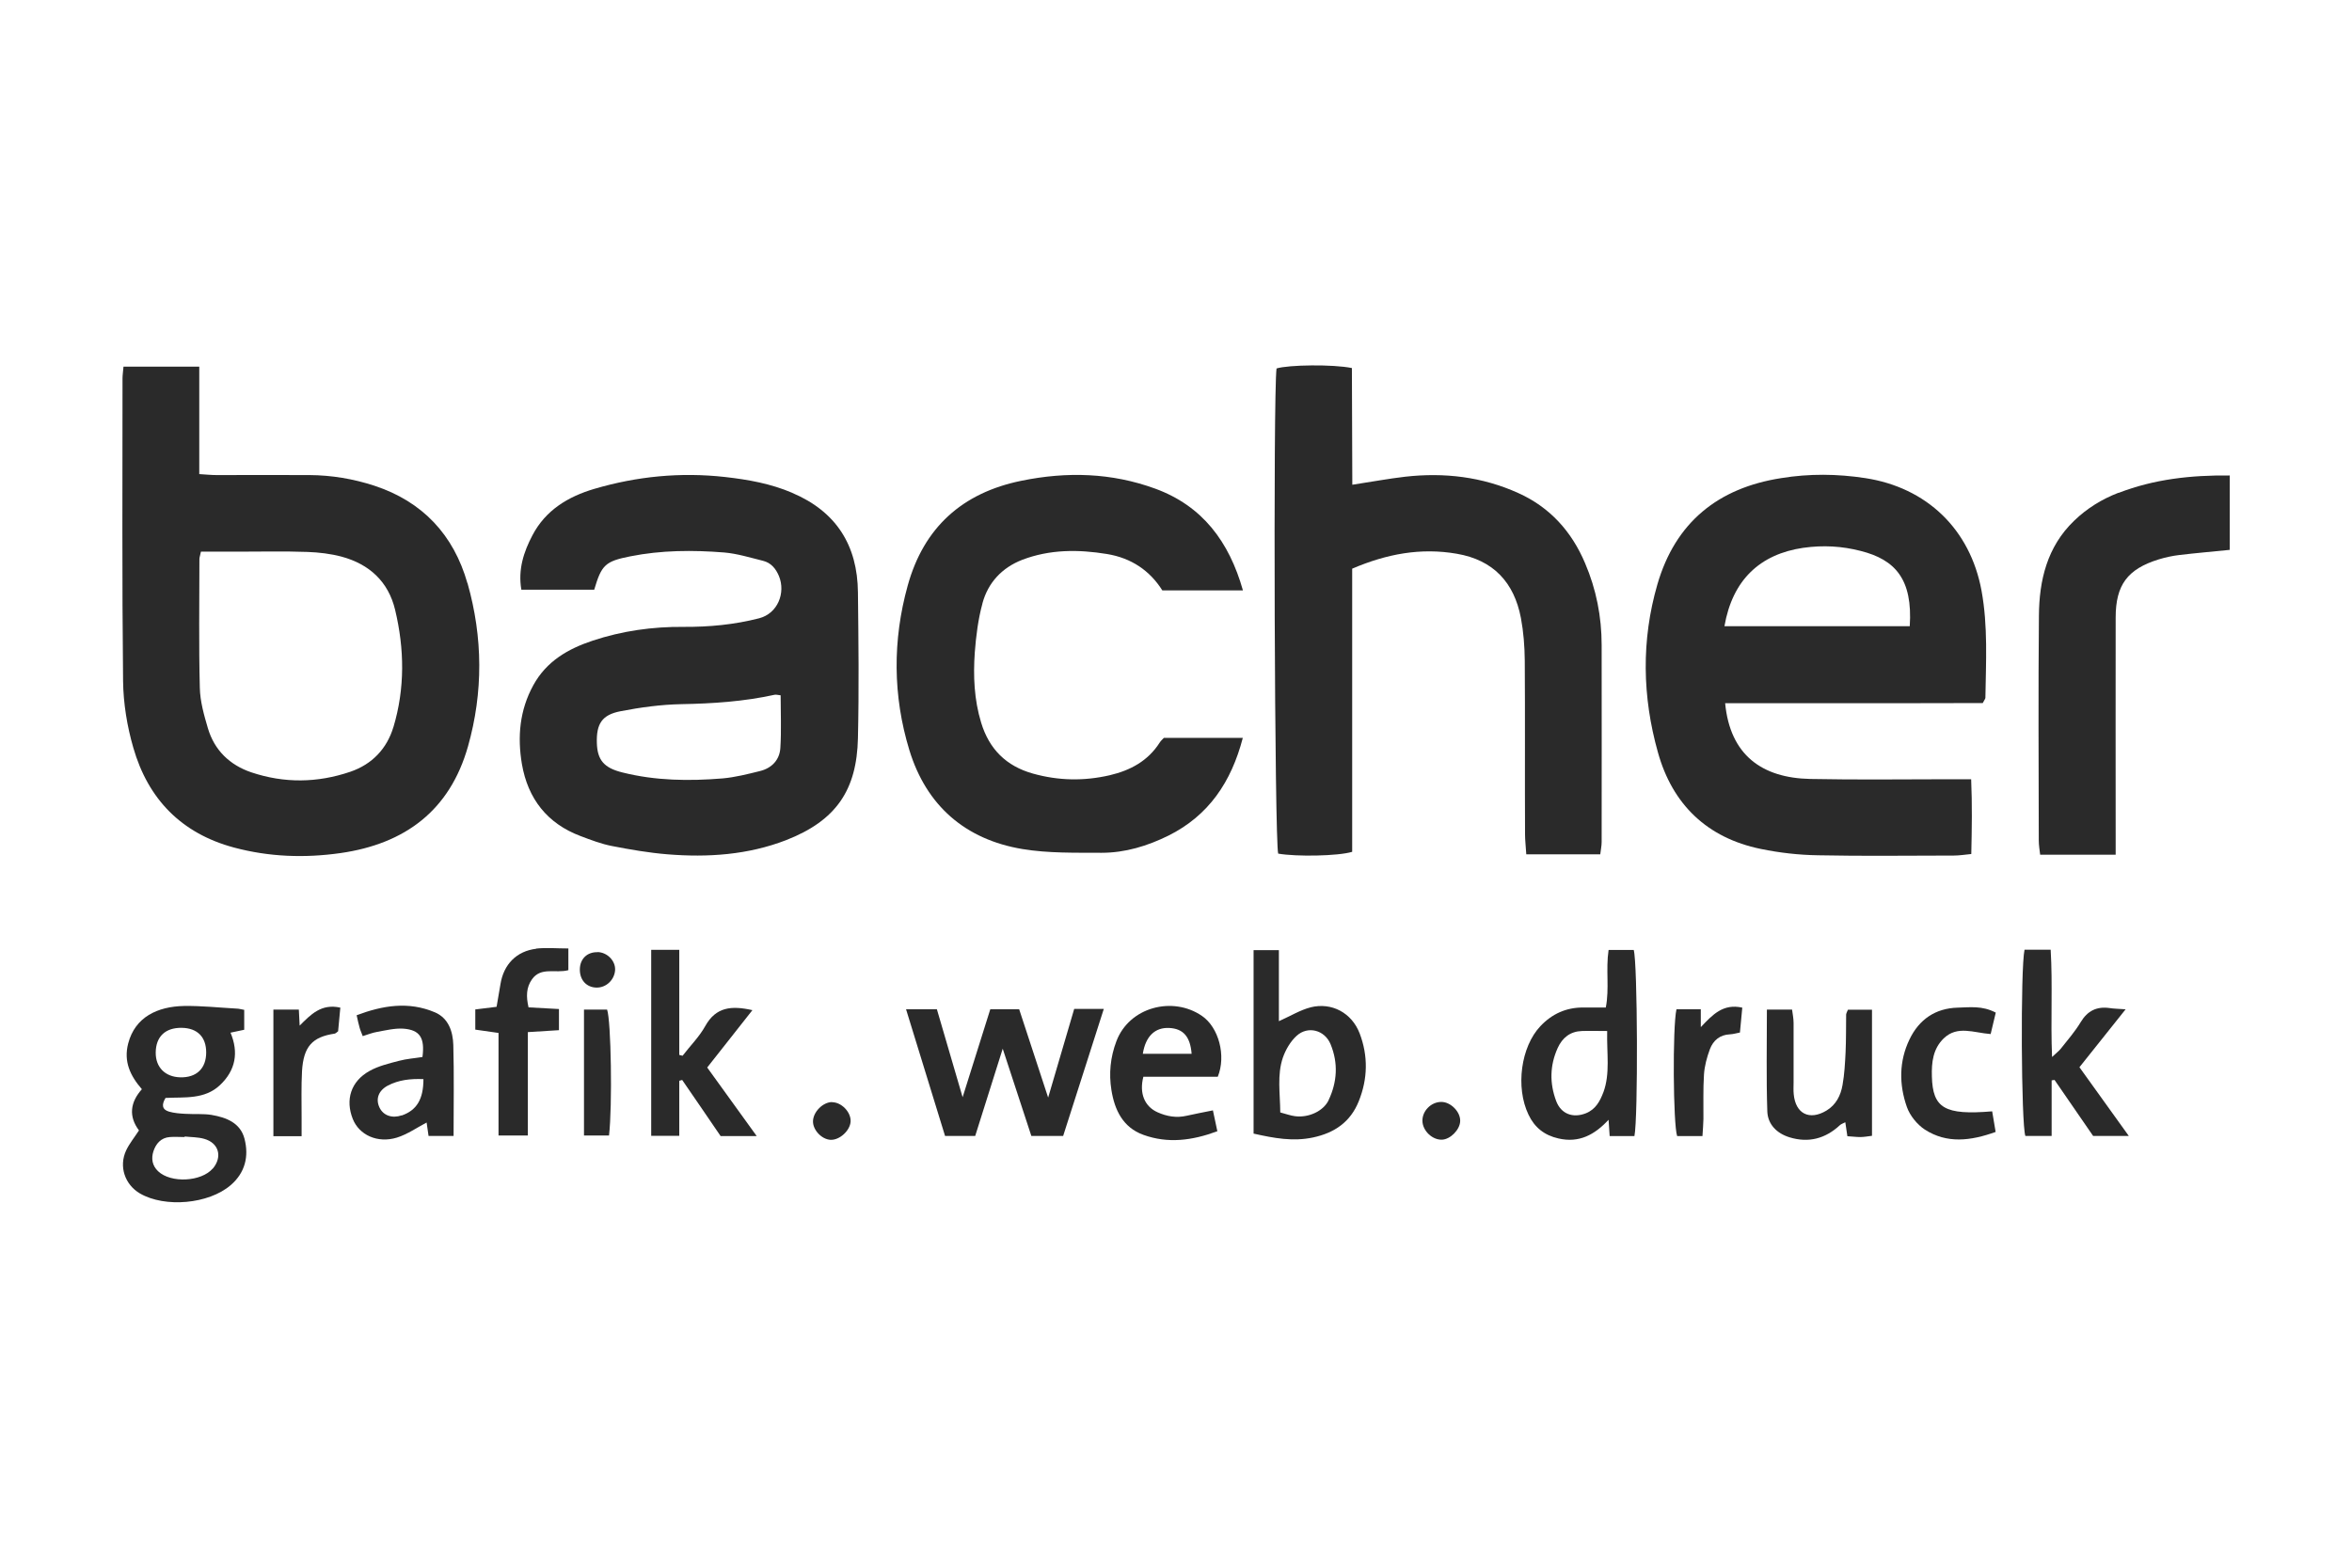
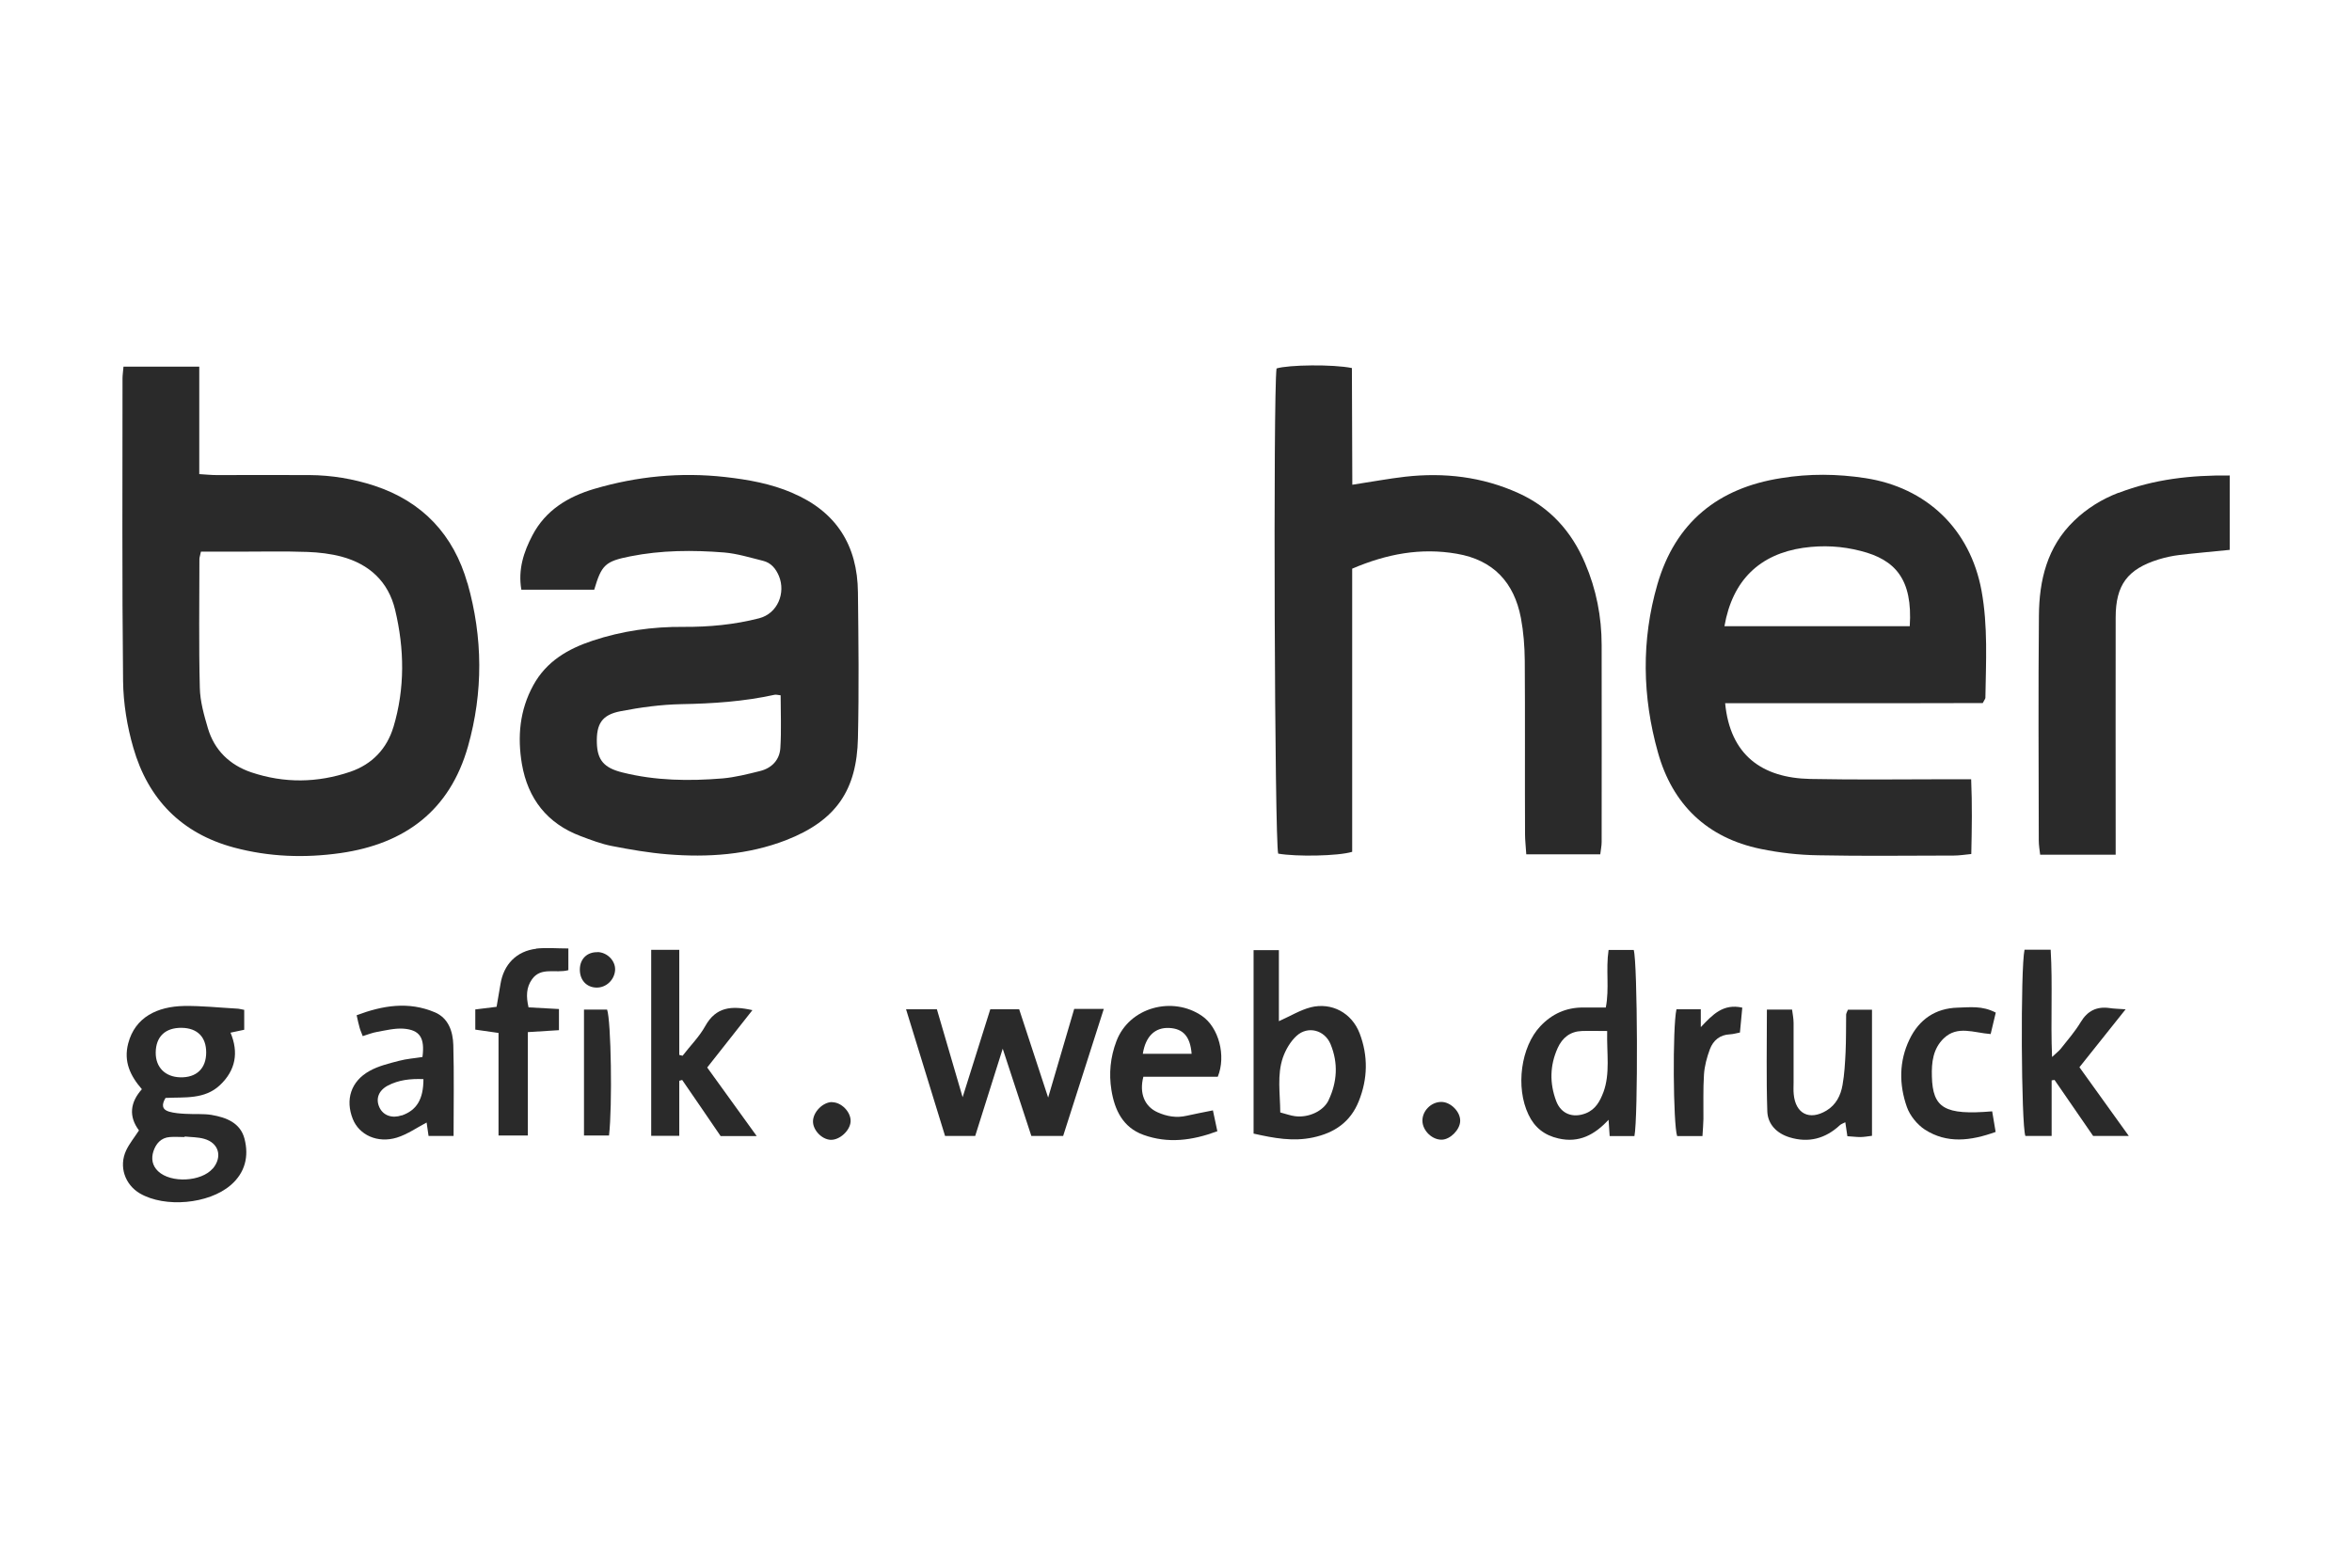
<svg xmlns="http://www.w3.org/2000/svg" id="Favicon" viewBox="0 0 170.08 113.39">
  <defs>
    <style>
      .cls-1 {
        fill: #2a2a2a;
        stroke-width: 0px;
      }
    </style>
  </defs>
  <path class="cls-1" d="M33.8,42.18c-.99-3.48-3.23-5.9-6.73-7.05-1.53-.5-3.1-.76-4.7-.77-2.24-.01-4.47,0-6.71,0-.38,0-.77-.04-1.25-.07v-7.77h-5.48c-.03.37-.07.61-.07.84,0,7.3-.04,14.6.04,21.9.02,1.61.29,3.27.74,4.82,1.07,3.72,3.48,6.2,7.28,7.22,2.54.68,5.11.77,7.71.4,4.67-.67,7.9-3.09,9.21-7.71,1.11-3.92,1.08-7.89-.03-11.8ZM28.45,52.58c-.47,1.57-1.54,2.7-3.12,3.24-2.38.81-4.78.84-7.16.04-1.56-.53-2.67-1.6-3.14-3.2-.28-.95-.56-1.94-.58-2.91-.08-3.11-.03-6.22-.03-9.32,0-.11.05-.23.11-.53.93,0,1.8,0,2.67,0,1.68,0,3.35-.04,5.03.02.83.03,1.68.13,2.47.34,2,.54,3.38,1.8,3.87,3.84.68,2.83.72,5.69-.12,8.49Z" />
  <path class="cls-1" d="M57.3,35.65c-1.56-.67-3.19-.96-4.87-1.15-3.22-.36-6.37-.05-9.46.86-1.89.56-3.52,1.54-4.47,3.36-.63,1.2-1.05,2.47-.8,3.93h5.27c.53-1.79.79-2.05,2.6-2.41,2.25-.45,4.53-.46,6.8-.28.94.08,1.87.37,2.8.6.58.14.93.56,1.16,1.11.49,1.2-.08,2.7-1.44,3.05-1.79.46-3.61.63-5.45.62-2.25-.02-4.46.29-6.59,1-1.78.59-3.34,1.49-4.29,3.23-.99,1.81-1.15,3.73-.82,5.69.43,2.5,1.82,4.3,4.24,5.21.74.28,1.5.57,2.27.72,1.33.26,2.67.49,4.01.6,2.93.24,5.84.04,8.6-1.03,3.6-1.41,5.1-3.61,5.18-7.38.08-3.51.04-7.02,0-10.53-.03-3.41-1.57-5.85-4.75-7.2ZM56.43,54.09c-.05.87-.62,1.47-1.48,1.68-.89.22-1.79.45-2.69.53-2.43.2-4.86.17-7.25-.43-1.34-.33-1.81-.9-1.85-2.13-.04-1.38.36-2.04,1.72-2.3,1.44-.28,2.91-.48,4.38-.51,2.28-.04,4.53-.19,6.76-.68.11-.02.23.02.43.04,0,1.27.06,2.54-.02,3.8Z" />
  <path class="cls-1" d="M142.55,61.76c.04-1.84.07-3.57-.01-5.4-.58,0-1.01,0-1.45,0-3.39,0-6.79.05-10.18-.02-3.5-.07-5.8-1.73-6.16-5.48,3.11,0,6.21,0,9.31,0,3.14,0,6.28,0,9.32-.01.12-.24.19-.31.19-.38.04-2.59.19-5.18-.28-7.75-.82-4.44-3.96-7.46-8.41-8.14-2.03-.31-4.04-.33-6.07,0-4.58.71-7.66,3.21-8.96,7.69-1.17,4.04-1.09,8.13.04,12.15,1.05,3.76,3.55,6.18,7.43,6.98,1.36.28,2.76.44,4.15.46,3.27.07,6.54.02,9.82.02.38,0,.76-.06,1.25-.11ZM130.42,39.62c1.42-.2,2.79-.12,4.14.23,2.48.63,3.76,2.03,3.54,5.44h-13.4c.58-3.34,2.56-5.21,5.71-5.67Z" />
  <path class="cls-1" d="M110.28,60.33c0,.46.06.92.09,1.46h5.35c.04-.35.1-.62.1-.89,0-4.75.01-9.49,0-14.24,0-2.05-.39-4.04-1.2-5.93-.97-2.29-2.54-4.04-4.83-5.07-2.61-1.18-5.36-1.5-8.18-1.18-1.22.14-2.43.37-3.82.58-.01-2.86-.02-5.67-.03-8.44-1.34-.28-4.59-.24-5.45.03-.25,1.93-.14,34.26.12,35.09,1.31.23,4.33.18,5.35-.13v-20.48c2.5-1.07,4.96-1.53,7.56-1.08,2.65.45,4.15,2.08,4.64,4.64.19,1.01.27,2.05.28,3.08.03,4.19,0,8.37.02,12.56Z" />
-   <path class="cls-1" d="M71.04,43.65c.4-1.5,1.41-2.59,2.88-3.16,1.99-.76,4.05-.76,6.13-.42,1.76.29,3.1,1.2,4,2.63h5.83c-1-3.53-2.93-6.11-6.35-7.36-3.15-1.15-6.38-1.24-9.66-.57-4.29.87-7.07,3.39-8.23,7.58-1.1,3.96-1.08,7.98.12,11.91,1.23,4.01,4.04,6.46,8.18,7.15,1.87.31,3.81.26,5.72.27,1.7,0,3.31-.49,4.83-1.24,2.91-1.45,4.55-3.88,5.38-7.07h-5.71c-.1.11-.22.21-.3.34-.85,1.33-2.12,2.01-3.61,2.36-1.86.43-3.71.4-5.56-.12-1.93-.54-3.16-1.77-3.74-3.68-.51-1.67-.58-3.38-.46-5.09.09-1.18.24-2.38.55-3.52Z" />
  <path class="cls-1" d="M153.19,35.64c-1.21.47-2.28,1.13-3.21,2.03-1.95,1.88-2.52,4.3-2.54,6.86-.05,5.42-.02,10.84-.01,16.26,0,.34.06.68.1,1.03h5.46v-1.49c0-5.22-.01-10.44,0-15.66,0-2.37.86-3.51,3.11-4.21.49-.15,1-.26,1.51-.32,1.18-.14,2.36-.24,3.63-.37v-5.38c-2.82-.03-5.48.27-8.04,1.26Z" />
  <path class="cls-1" d="M15.31,80.64c-.62-.1-1.27-.04-1.91-.08-.39-.02-.8-.05-1.18-.16-.5-.15-.55-.49-.25-.99,1.36-.07,2.82.13,3.94-.93,1.13-1.07,1.36-2.35.76-3.79.38-.08.68-.15.99-.21v-1.44c-.24-.04-.39-.09-.54-.09-1.27-.07-2.55-.21-3.82-.19-1.9.04-3.53.79-4.03,2.71-.34,1.3.14,2.33.99,3.31-.85.95-.97,1.97-.21,2.98-.34.52-.7.96-.93,1.45-.54,1.16-.09,2.47,1,3.11,1.81,1.05,4.97.77,6.56-.6,1.05-.9,1.33-2.09,1-3.36-.3-1.15-1.32-1.54-2.38-1.72ZM13.15,74.34c1.12.02,1.76.66,1.76,1.78,0,1.16-.7,1.83-1.88,1.8-1.09-.03-1.78-.73-1.77-1.79.01-1.16.7-1.81,1.89-1.79ZM15.39,84.51c-.83.97-3.04,1.08-3.96.2-.43-.41-.5-.92-.34-1.43.18-.55.54-.99,1.18-1.04.36-.03.72,0,1.08,0,0-.01,0-.02,0-.04.47.05.97.04,1.42.17,1.06.3,1.33,1.3.62,2.15Z" />
  <path class="cls-1" d="M75.79,79.37c-.75-2.3-1.43-4.36-2.09-6.37h-2.09c-.66,2.09-1.3,4.13-2,6.36-.66-2.25-1.26-4.33-1.86-6.36h-2.23c.97,3.14,1.9,6.16,2.82,9.16h2.18c.66-2.09,1.3-4.12,1.99-6.31.73,2.22,1.4,4.28,2.07,6.31h2.3c.98-3.07,1.94-6.07,2.94-9.19h-2.14c-.61,2.09-1.21,4.12-1.88,6.4Z" />
  <path class="cls-1" d="M116.32,68.72c-.21,1.42.07,2.78-.2,4.15-.62,0-1.14,0-1.65,0-1.22,0-2.24.46-3.08,1.35-1.41,1.49-1.81,4.42-.86,6.4.44.93,1.15,1.49,2.16,1.72,1.5.35,2.63-.27,3.63-1.35.03.39.05.76.08,1.18h1.79c.27-1.32.23-12.53-.05-13.46h-1.81ZM115.94,79.01c-.24.64-.56,1.23-1.26,1.51-.94.37-1.8.05-2.15-.89-.48-1.28-.46-2.57.11-3.83.34-.75.91-1.2,1.75-1.23.55-.02,1.1,0,1.83,0-.04,1.64.23,3.07-.28,4.45Z" />
  <path class="cls-1" d="M94.77,72.86c-.74.19-1.42.61-2.29,1v-5.14h-1.83v13.27c1.47.33,2.85.59,4.3.28,1.55-.33,2.71-1.12,3.31-2.63.65-1.62.68-3.27.06-4.9-.57-1.48-2.02-2.27-3.56-1.88ZM96.08,79.57c-.39.81-1.47,1.29-2.44,1.16-.31-.04-.61-.15-1.06-.27-.01-1.39-.24-2.71.19-3.97.2-.57.55-1.17.99-1.57.82-.75,2.04-.42,2.46.61.56,1.36.48,2.73-.15,4.05Z" />
  <path class="cls-1" d="M54.4,73.06c-1.51-.34-2.63-.23-3.4,1.15-.43.78-1.09,1.43-1.64,2.15-.08-.02-.16-.04-.24-.06v-7.6h-2.03v13.45h2.03v-3.98c.07-.02.14-.04.21-.06.94,1.36,1.87,2.73,2.78,4.06h2.61c-1.25-1.73-2.4-3.32-3.58-4.96,1.12-1.42,2.16-2.75,3.27-4.15Z" />
  <path class="cls-1" d="M153.71,73c-.54-.04-.85-.04-1.16-.09-.93-.13-1.6.2-2.09,1.02-.41.68-.94,1.29-1.43,1.91-.15.19-.36.34-.64.61-.11-2.7.05-5.23-.1-7.76h-1.89c-.3,1.37-.24,12.64.06,13.47.58,0,1.16,0,1.9,0v-4.02c.07-.01.14-.02.21-.03.94,1.36,1.88,2.73,2.79,4.05h2.58c-1.25-1.74-2.4-3.34-3.57-4.97,1.13-1.42,2.18-2.73,3.34-4.19Z" />
  <path class="cls-1" d="M86.92,73.48c-2.12-1.46-5.26-.64-6.19,1.83-.44,1.16-.55,2.34-.36,3.53.23,1.43.82,2.7,2.31,3.24,1.77.64,3.51.42,5.35-.26-.11-.54-.21-1.01-.32-1.51-.74.15-1.32.26-1.9.39-.73.17-1.43.05-2.1-.25-.94-.42-1.34-1.37-1.03-2.57h5.38c.62-1.52.07-3.57-1.14-4.4ZM82.64,76.22c.2-1.27.88-1.92,1.91-1.87,1.01.05,1.52.62,1.62,1.87h-3.53Z" />
  <path class="cls-1" d="M31.45,73.22c-1.9-.81-3.78-.5-5.66.21.09.39.14.66.22.92.05.19.14.36.22.59.38-.12.71-.25,1.06-.31.62-.11,1.26-.27,1.88-.23,1.2.09,1.56.67,1.38,2.05-.55.09-1.15.13-1.71.28-.72.19-1.48.37-2.12.73-1.35.75-1.76,2.08-1.21,3.47.46,1.16,1.79,1.78,3.19,1.35.77-.24,1.46-.73,2.15-1.09.03.22.08.56.14.97h1.81c0-2.28.04-4.43-.02-6.58-.03-.98-.35-1.95-1.35-2.37ZM29.05,80.67c-.7.24-1.34.01-1.61-.57-.29-.62-.07-1.22.6-1.58.78-.41,1.63-.51,2.58-.47,0,1.47-.5,2.26-1.57,2.63Z" />
  <path class="cls-1" d="M133.5,73.35c-.01.92,0,1.83-.04,2.75-.04.79-.08,1.59-.22,2.37-.13.76-.47,1.44-1.17,1.86-1.22.73-2.23.23-2.36-1.19-.03-.28-.01-.56-.01-.84,0-1.43,0-2.87,0-4.3,0-.34-.07-.67-.11-.98h-1.82c0,2.52-.05,4.94.03,7.36.03.94.69,1.6,1.61,1.88,1.37.42,2.59.1,3.64-.88.1-.09.24-.13.39-.21.05.36.09.63.15,1.01.37.02.65.06.92.06.27,0,.54-.05.86-.09v-9.12h-1.74c-.07.17-.12.25-.12.32Z" />
  <path class="cls-1" d="M38.78,68.62c-1.43.17-2.36,1.13-2.59,2.56-.09.54-.18,1.08-.28,1.64-.55.07-1.01.12-1.54.19v1.46c.56.08,1.05.15,1.68.24v7.42h2.12v-7.48c.83-.05,1.53-.1,2.25-.14v-1.53c-.75-.04-1.42-.08-2.2-.12-.18-.78-.17-1.44.25-2.03.65-.92,1.7-.41,2.63-.66v-1.57c-.84,0-1.6-.07-2.34.01Z" />
  <path class="cls-1" d="M143.95,74.79c.13-.52.24-1,.37-1.55-.99-.52-1.88-.38-2.74-.36-1.63.04-2.81.86-3.5,2.3-.76,1.58-.76,3.26-.19,4.88.22.63.74,1.27,1.3,1.64,1.6,1.03,3.31.82,5.12.17-.09-.55-.17-1.03-.25-1.49-3.44.29-4.3-.23-4.36-2.52-.03-1.02.08-2.01.86-2.76.99-.95,2.17-.4,3.38-.31Z" />
-   <path class="cls-1" d="M21.67,74.18c-.02-.45-.04-.79-.06-1.16h-1.84v9.16h2.04c0-.52,0-.95,0-1.37,0-1.11-.03-2.23.03-3.34.11-1.78.74-2.47,2.36-2.71.07-.01.13-.09.25-.17.05-.53.1-1.1.16-1.71-1.38-.31-2.14.5-2.95,1.31Z" />
  <path class="cls-1" d="M122.99,74.27v-1.27h-1.76c-.29,1.31-.24,8.32.05,9.17h1.83c.03-.46.06-.84.07-1.23.01-1.07-.03-2.15.04-3.22.04-.62.21-1.25.43-1.84.24-.63.72-1.04,1.45-1.07.23-.01.45-.08.72-.13.06-.62.11-1.19.17-1.8-1.38-.31-2.14.5-2.99,1.4Z" />
  <path class="cls-1" d="M42.23,73.02v9.11h1.81c.25-2.15.15-8.32-.14-9.11h-1.68Z" />
  <path class="cls-1" d="M104.22,79.7c-.74,0-1.38.66-1.36,1.38.02.71.71,1.37,1.41,1.35.61-.02,1.3-.72,1.32-1.34.03-.67-.69-1.4-1.37-1.39Z" />
  <path class="cls-1" d="M60.17,79.71c-.66,0-1.37.71-1.38,1.39-.01.63.63,1.31,1.27,1.34.65.03,1.41-.66,1.45-1.32.04-.67-.65-1.4-1.34-1.4Z" />
  <path class="cls-1" d="M43.21,68.87c-.75-.02-1.27.48-1.28,1.24-.01.77.48,1.31,1.21,1.32.69.01,1.29-.55,1.34-1.26.04-.67-.56-1.29-1.27-1.31Z" />
</svg>